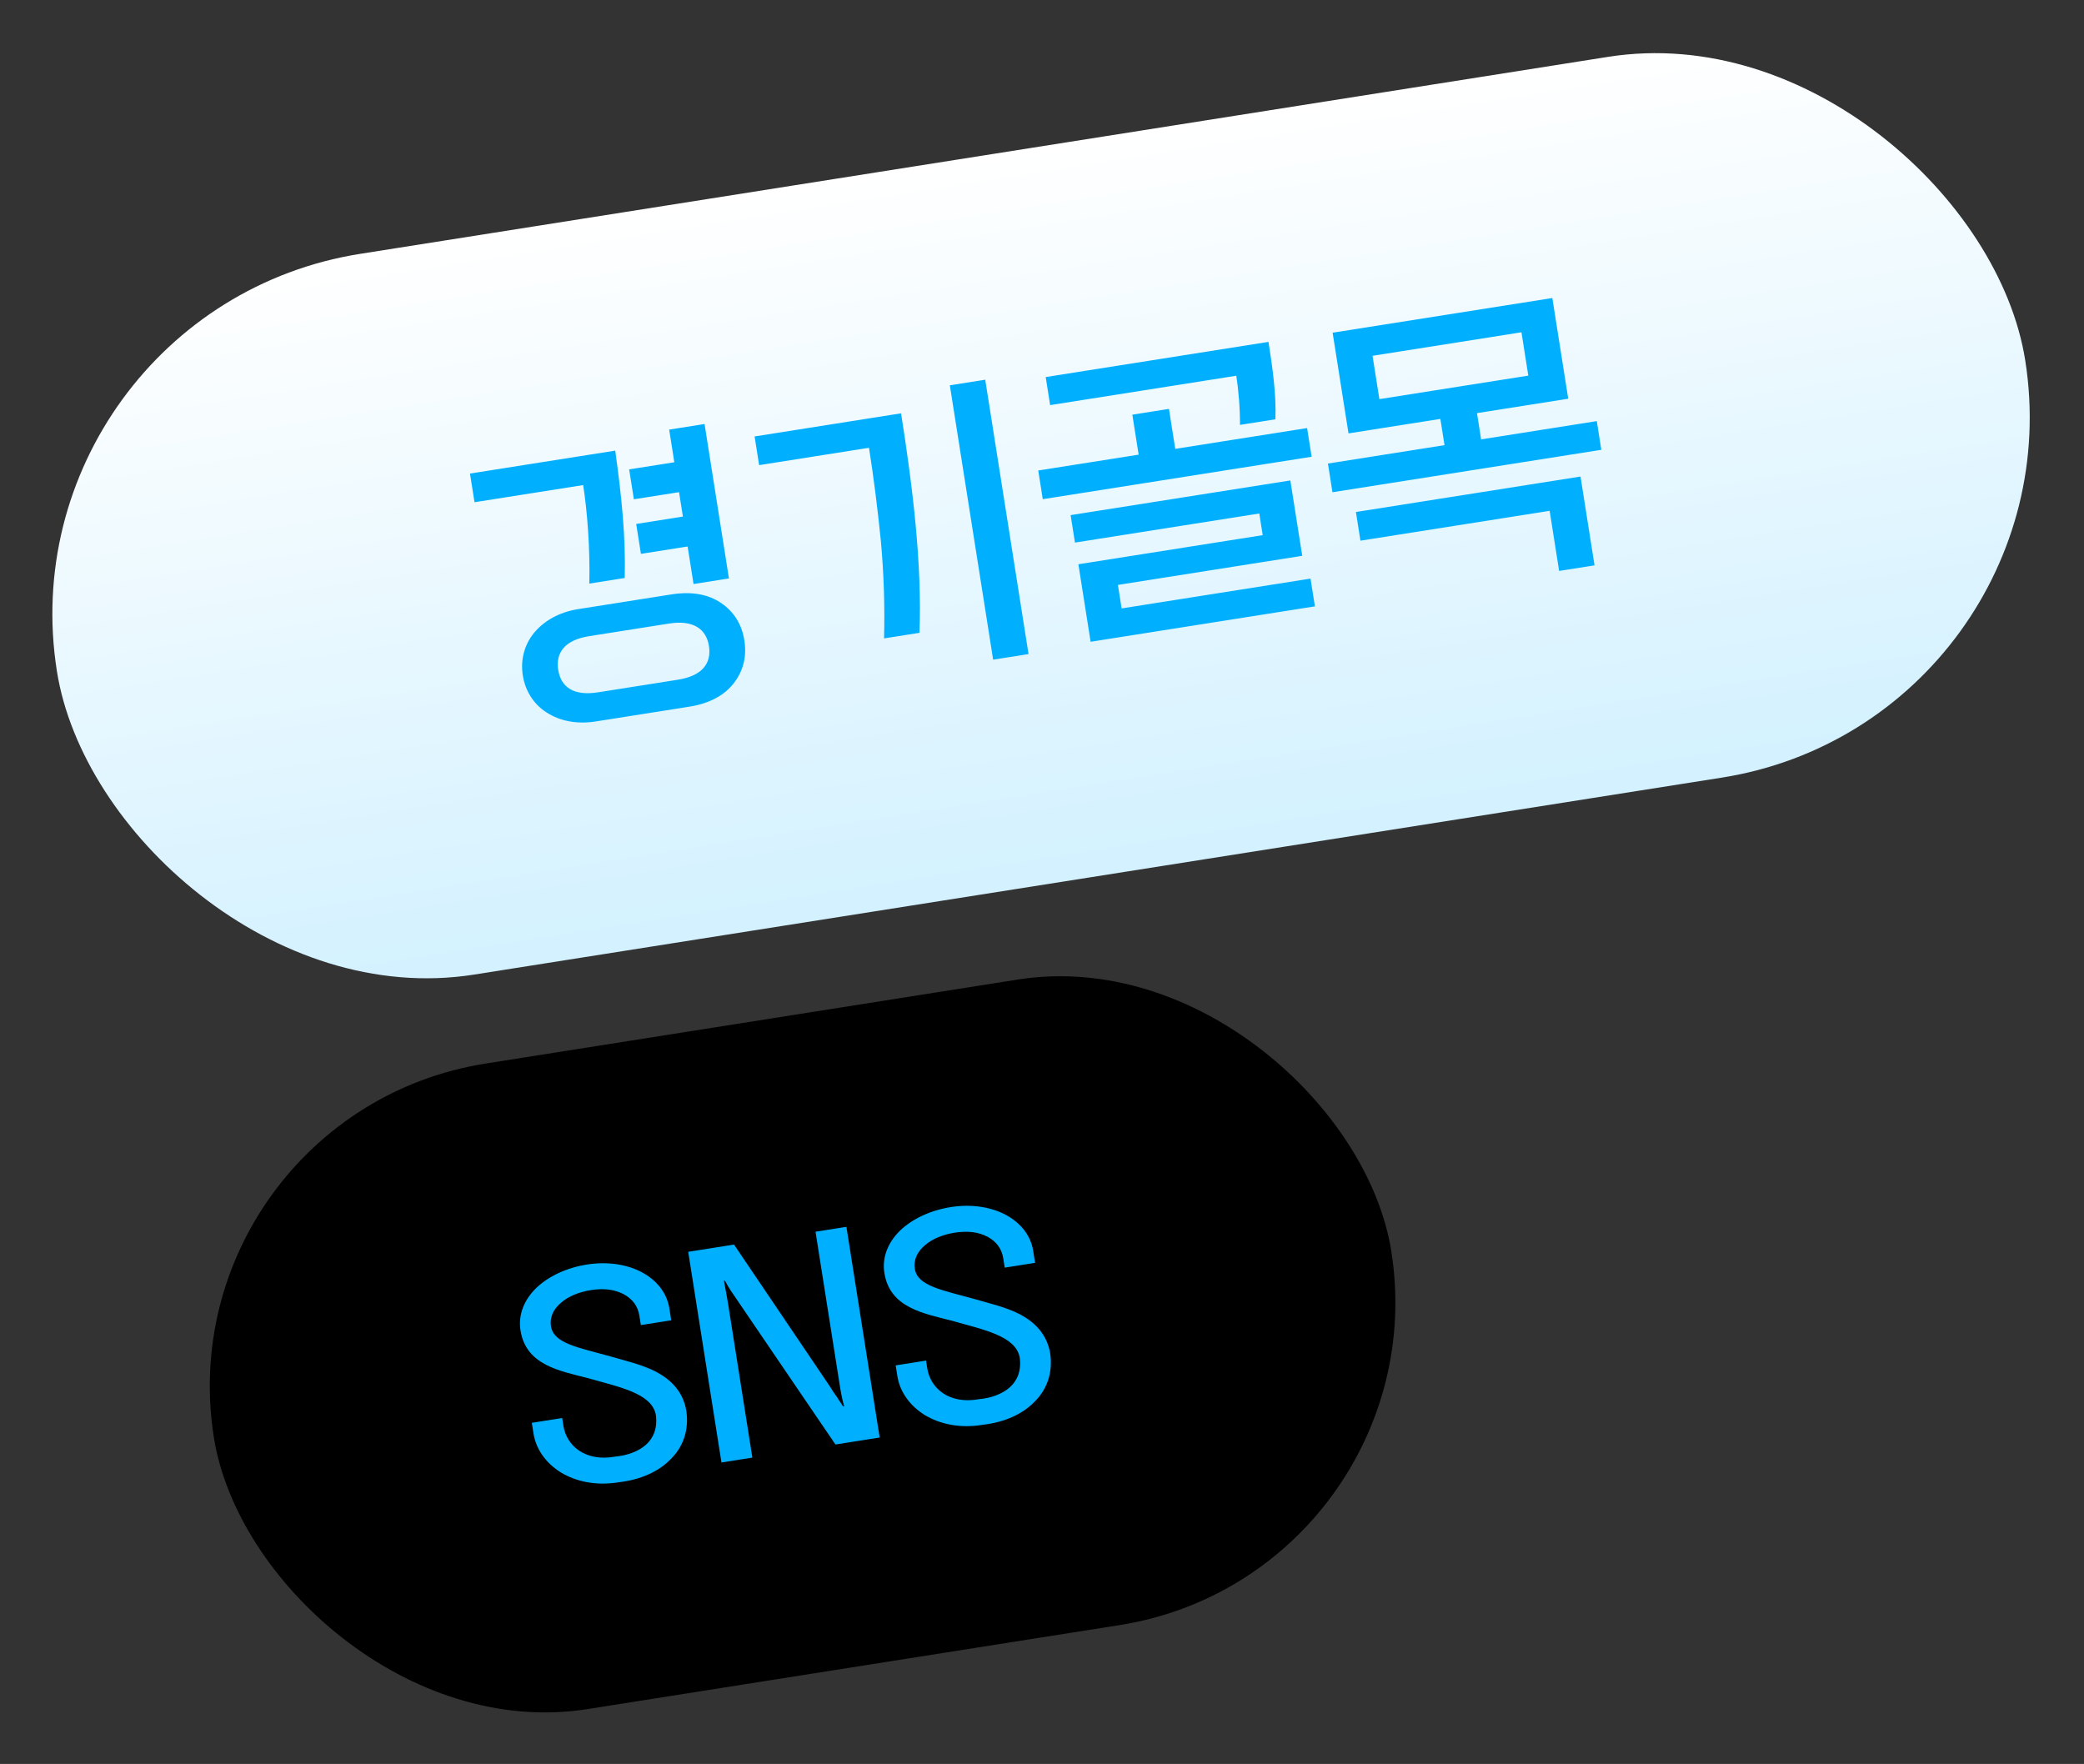
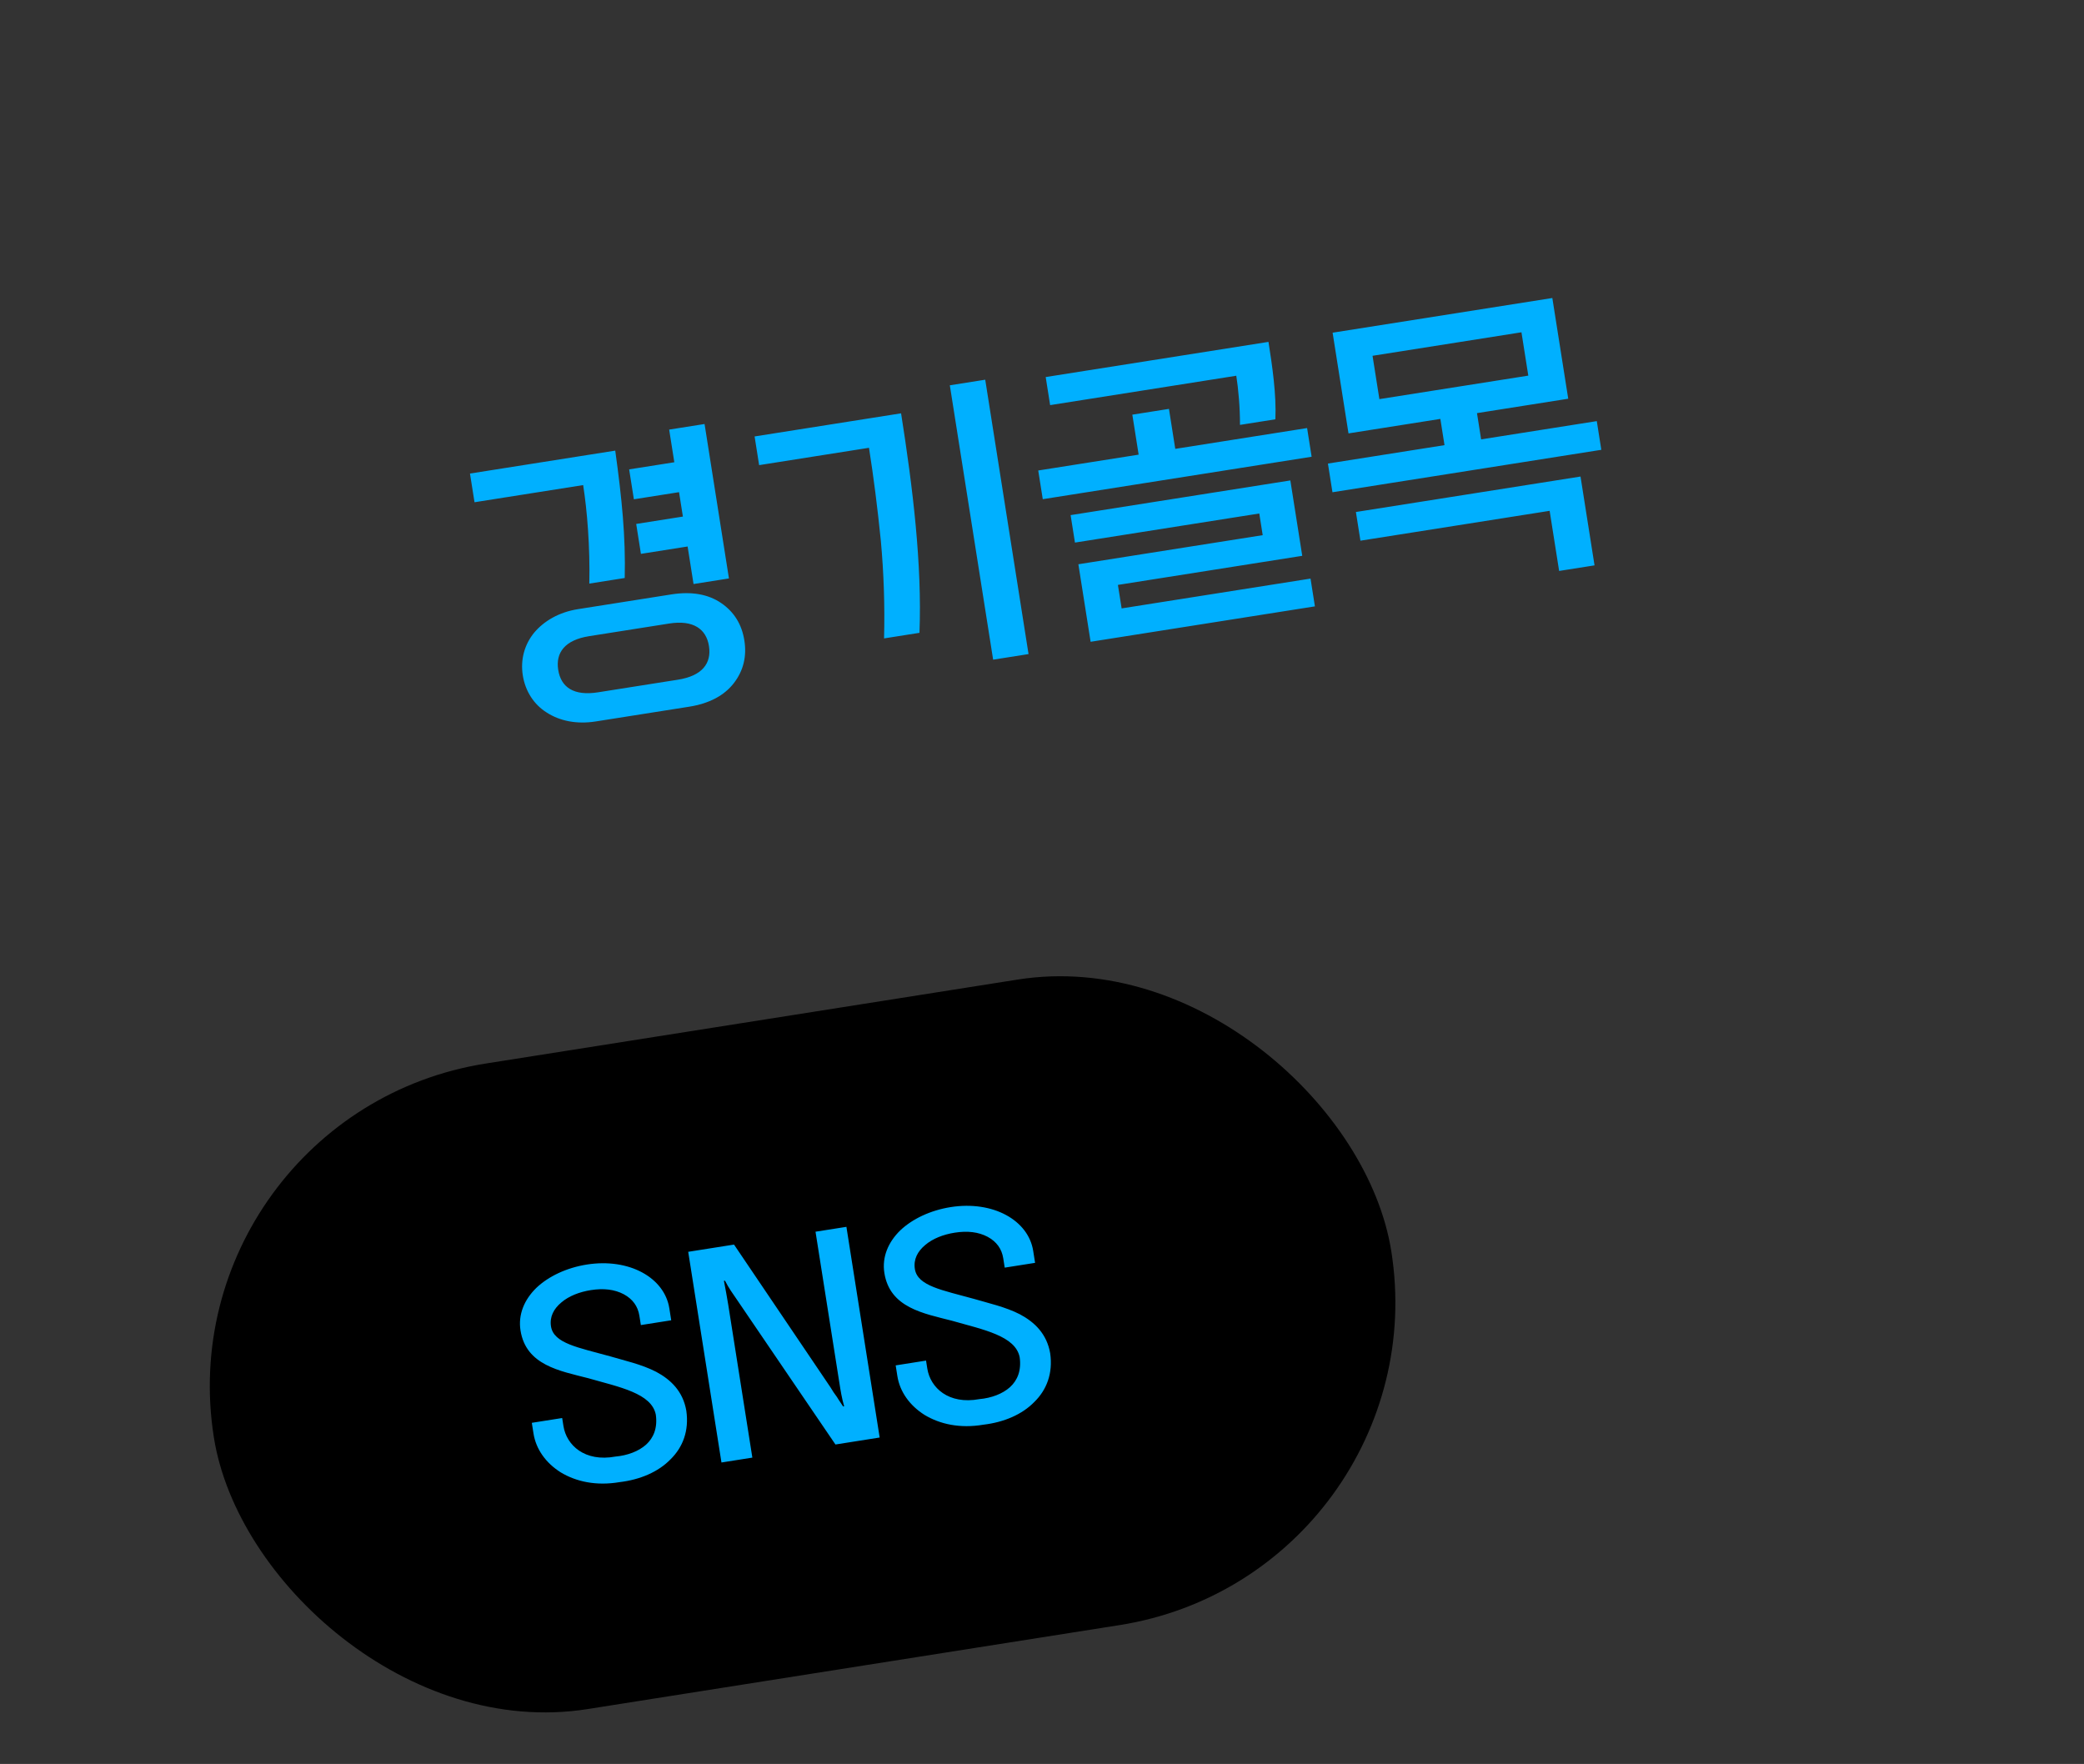
<svg xmlns="http://www.w3.org/2000/svg" width="371" height="314" viewBox="0 0 371 314" fill="none">
  <rect x="0" y="0" width="371" height="314" fill="#333333" stroke="none" />
  <rect x="29" y="198.395" width="212.215" height="116.335" rx="58.167" transform="rotate(-8.97 29 198.395)" fill="black" />
-   <rect y="55.309" width="354.75" height="129.893" rx="64.947" transform="rotate(-8.97 0 55.309)" fill="url(#paint0_linear_477_3665)" />
  <path d="M104.695 245.332C99.679 244.035 93.643 243.044 92.662 236.833C92.213 233.988 93.349 231.33 95.498 229.242C97.654 227.201 100.863 225.674 104.466 225.105C112.005 223.915 118.296 227.441 119.156 232.894L119.493 235.027L114.088 235.88L113.826 234.221C113.557 232.514 112.628 231.251 111.034 230.385C109.392 229.527 107.461 229.297 105.185 229.656C103.146 229.978 101.269 230.712 99.942 231.845C98.567 232.985 97.821 234.415 98.09 236.122C98.569 239.156 102.958 239.872 108.65 241.452C111.098 242.184 114.217 242.858 116.81 244.198C119.41 245.585 121.586 247.672 122.18 251.125C122.694 254.689 121.556 257.638 119.367 259.782C117.193 262.02 113.962 263.405 110.289 263.839C106.124 264.545 102.548 263.748 99.808 262.091C97.163 260.419 95.416 257.974 94.975 255.176L94.675 253.28L100.08 252.427L100.305 253.849C100.844 257.263 104.093 260.297 109.57 259.287C111.726 259.093 113.698 258.344 115.018 257.164C116.378 255.929 117.072 254.167 116.752 251.836C116.004 248.018 110.292 246.927 104.695 245.332ZM150.681 218.393L156.601 255.897L148.73 257.139L131.266 231.468C130.448 230.285 129.699 229.237 129.063 227.977L128.873 228.007C129.16 229.517 129.41 230.789 129.642 232.259L133.937 259.474L128.437 260.342L122.518 222.839L130.673 221.551L147.855 246.975C148.189 247.554 148.571 248.126 149 248.69C149.335 249.269 149.764 249.833 150.091 250.364L150.28 250.334C149.859 248.895 149.657 247.614 149.417 246.097L145.181 219.261L150.681 218.393ZM169.471 235.108C164.455 233.81 158.419 232.819 157.439 226.608C156.99 223.763 158.125 221.106 160.274 219.017C162.43 216.976 165.639 215.449 169.243 214.88C176.781 213.691 183.072 217.217 183.933 222.669L184.269 224.803L178.864 225.656L178.602 223.997C178.333 222.29 177.405 221.027 175.81 220.161C174.168 219.303 172.237 219.073 169.961 219.432C167.922 219.754 166.046 220.487 164.718 221.62C163.343 222.761 162.597 224.19 162.866 225.897C163.345 228.932 167.735 229.648 173.426 231.228C175.874 231.959 178.994 232.633 181.586 233.973C184.186 235.361 186.362 237.447 186.956 240.901C187.47 244.464 186.332 247.414 184.143 249.557C181.97 251.796 178.738 253.18 175.065 253.614C170.9 254.32 167.324 253.524 164.584 251.867C161.939 250.195 160.192 247.749 159.751 244.952L159.452 243.056L164.857 242.202L165.081 243.625C165.62 247.038 168.869 250.073 174.346 249.063C176.502 248.868 178.474 248.12 179.794 246.939C181.154 245.704 181.848 243.943 181.528 241.612C180.78 237.794 175.068 236.703 169.471 235.108Z" fill="#00B0FF" />
  <path d="M123.466 103.964L122.412 97.282L114.099 98.594L113.259 93.269L121.571 91.957L120.885 87.611L112.845 88.88L112.004 83.556L120.045 82.287L119.127 76.474L125.429 75.48L129.768 102.969L123.466 103.964ZM109.528 80.216C110.712 88.772 111.395 95.568 111.214 102.891L104.912 103.886C105.058 97.404 104.527 90.862 103.815 86.352L84.475 89.405L83.668 84.298L109.528 80.216ZM93.071 120.232C92.625 117.407 93.371 114.728 95.099 112.618C96.834 110.562 99.479 108.975 102.902 108.435L119.526 105.811C123.112 105.245 126.091 105.777 128.401 107.361C130.712 108.945 132.067 111.181 132.513 114.006C132.959 116.831 132.358 119.376 130.648 121.595C128.938 123.814 126.267 125.237 122.682 125.803L106.057 128.427C102.635 128.967 99.638 128.327 97.345 126.851C95.061 125.43 93.517 123.057 93.071 120.232ZM99.373 119.237C99.862 122.334 102.118 123.926 106.464 123.24L120.698 120.994C124.989 120.316 126.699 118.098 126.211 115.001C125.73 111.959 123.412 110.32 119.12 110.998L104.886 113.244C100.54 113.93 98.893 116.195 99.373 119.237ZM176.801 117.428L169.092 68.588L175.394 67.593L183.103 116.433L176.801 117.428ZM163.685 112.65L157.383 113.644C157.532 107.886 157.347 102.124 156.809 96.251C156.218 90.387 155.515 84.874 154.7 79.713L135.142 82.8L134.336 77.693L160.413 73.577C162.506 86.833 164.16 100.492 163.685 112.65ZM225.818 60.859C226.495 65.151 227.239 70.212 227.047 74.641L220.745 75.636C220.762 72.57 220.456 69.222 220.088 66.886L186.948 72.117L186.159 67.119L225.818 60.859ZM201.582 73.816L208.101 72.787L209.224 79.904L232.694 76.2L233.5 81.306L185.637 88.861L184.831 83.754L202.705 80.933L201.582 73.816ZM233.304 102.997L234.085 107.941L194.154 114.244L191.976 100.444L224.79 95.265L224.181 91.408L191.367 96.587L190.595 91.698L229.711 85.524L231.829 98.943L199.015 104.122L199.676 108.305L233.304 102.997ZM240.065 77.152L237.236 59.224L276.351 53.05L279.181 70.978L262.937 73.542L263.675 78.214L284.265 74.964L285.071 80.071L237.208 87.626L236.402 82.519L257.155 79.243L256.418 74.571L240.065 77.152ZM245.561 71.05L272.073 66.866L270.855 59.151L244.344 63.336L245.561 71.05ZM242.189 96.249L241.383 91.143L281.368 84.831L283.863 100.641L277.561 101.635L275.872 90.933L242.189 96.249Z" fill="#00B0FF" />
  <defs>
    <linearGradient id="paint0_linear_477_3665" x1="177.375" y1="55.309" x2="177.375" y2="185.202" gradientUnits="userSpaceOnUse">
      <stop stop-color="white" />
      <stop offset="1" stop-color="#D3F1FF" />
    </linearGradient>
  </defs>
</svg>